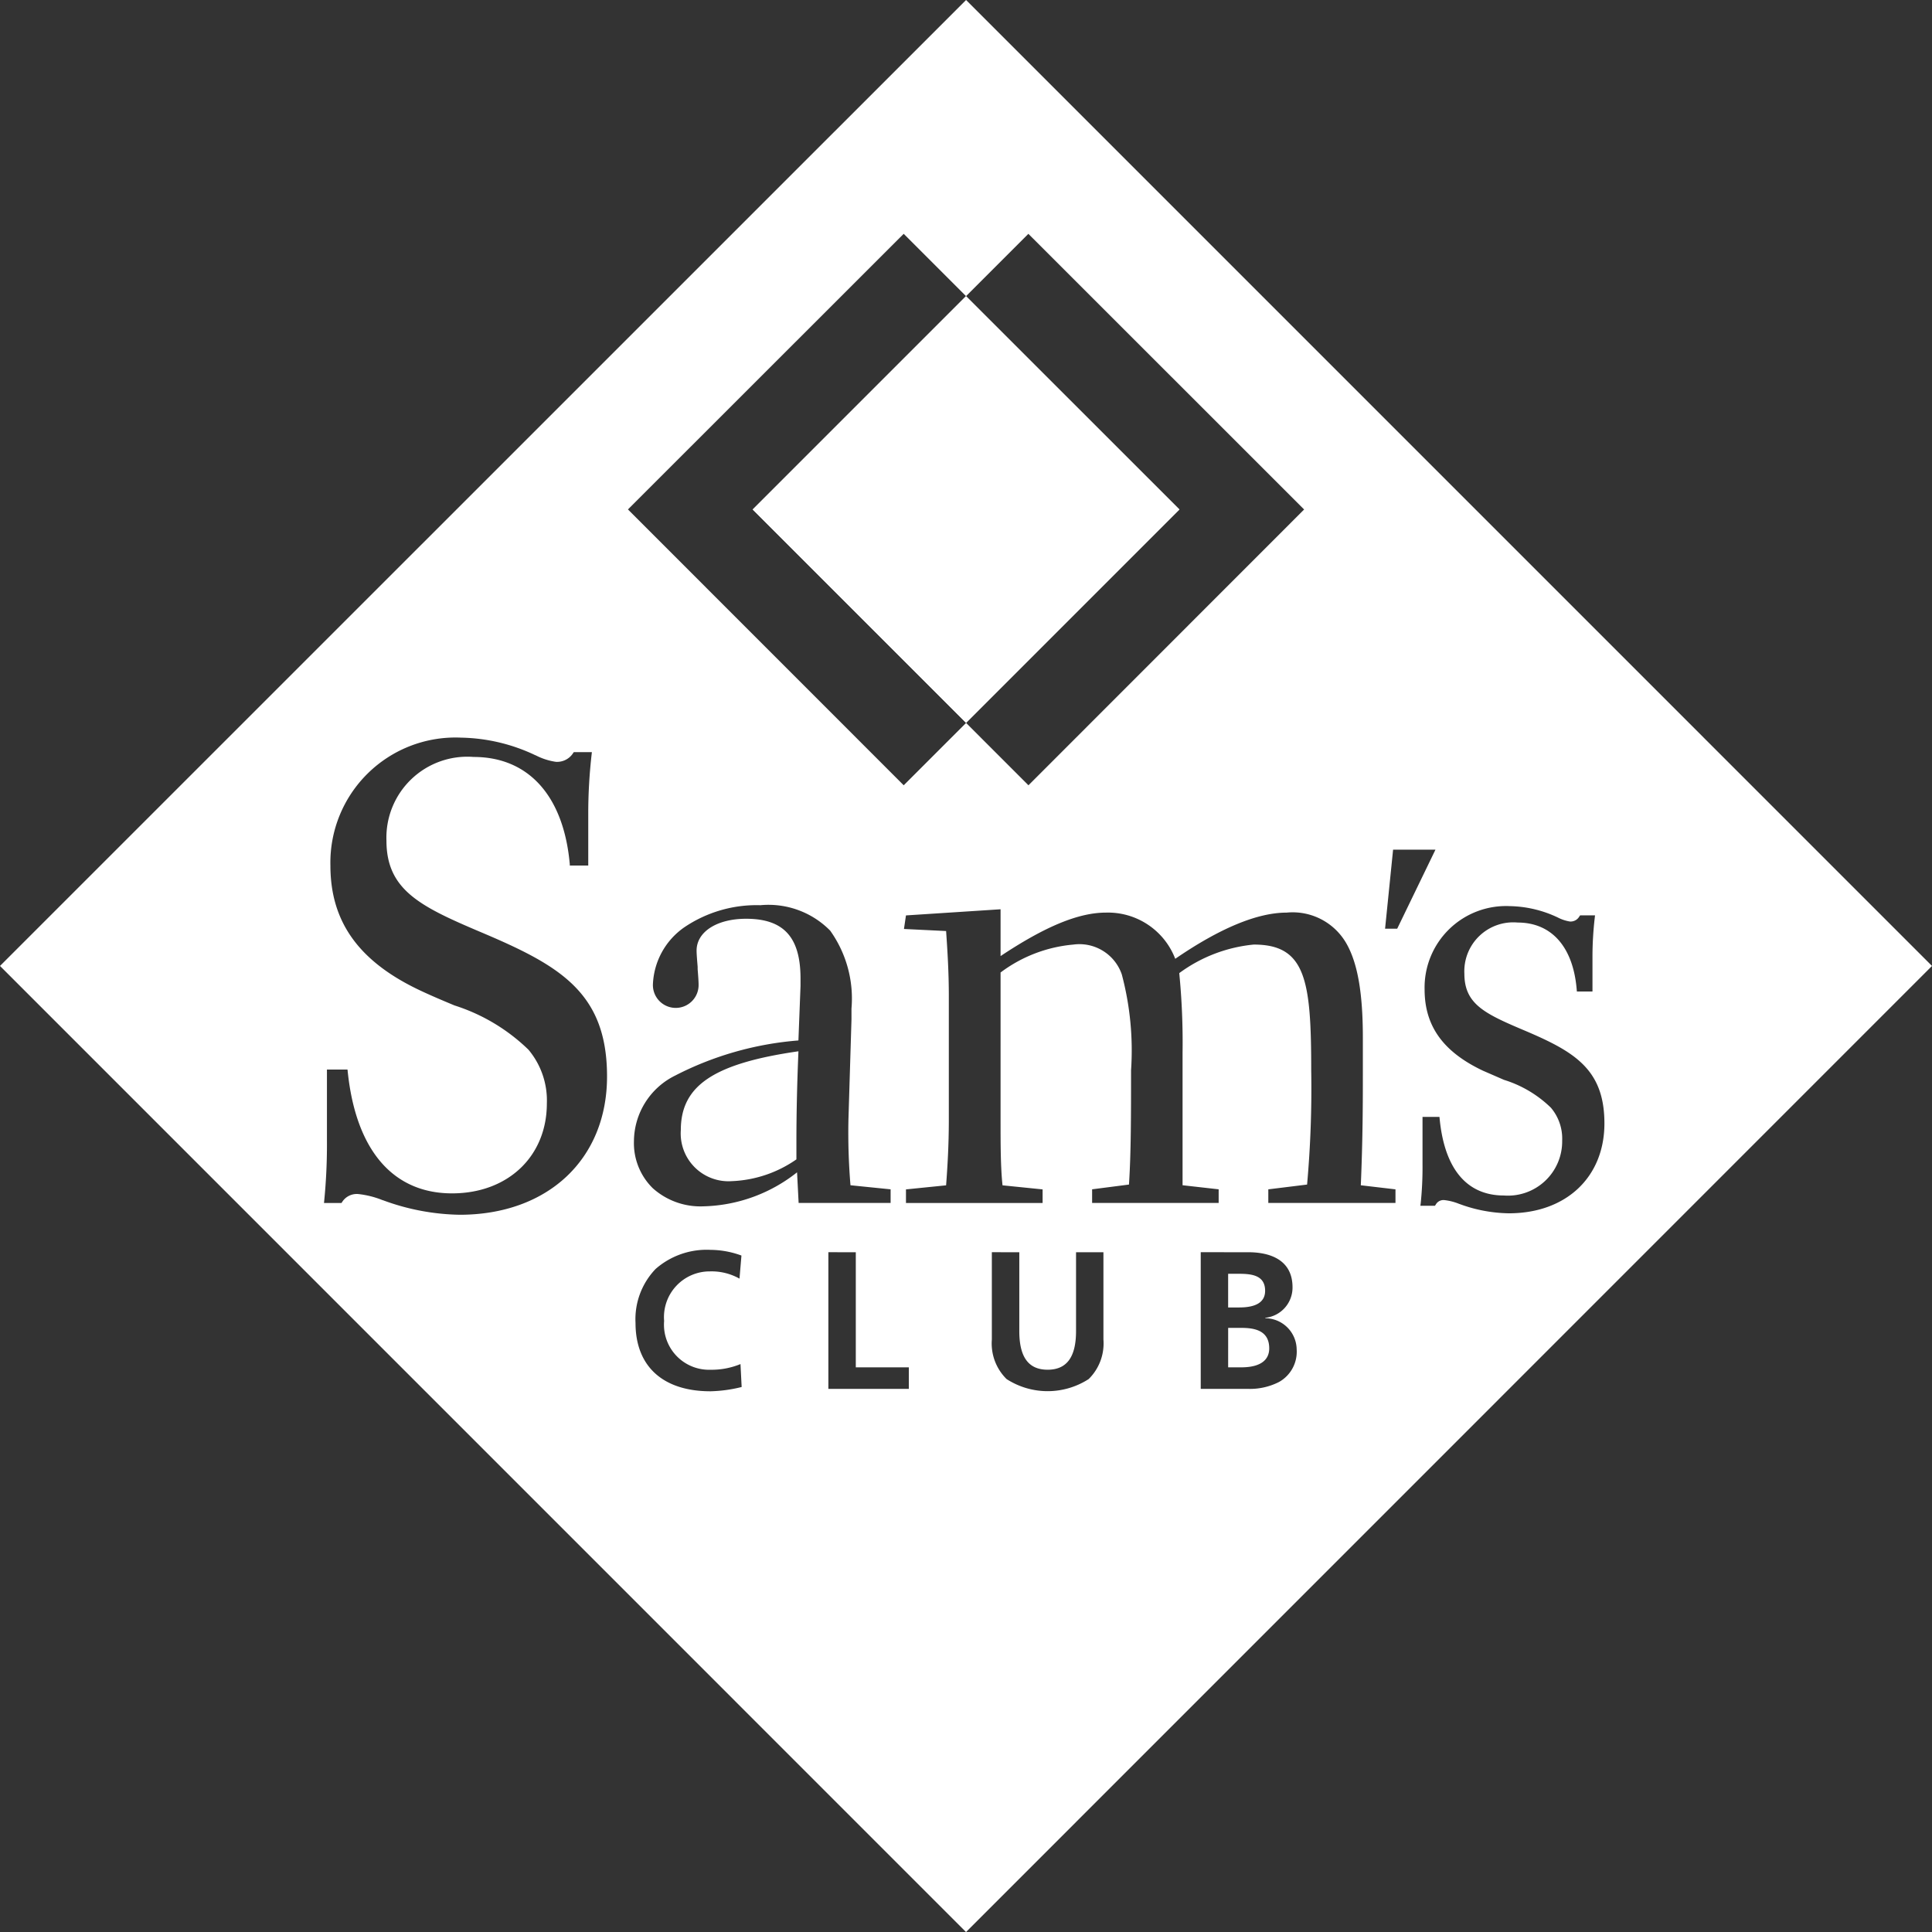
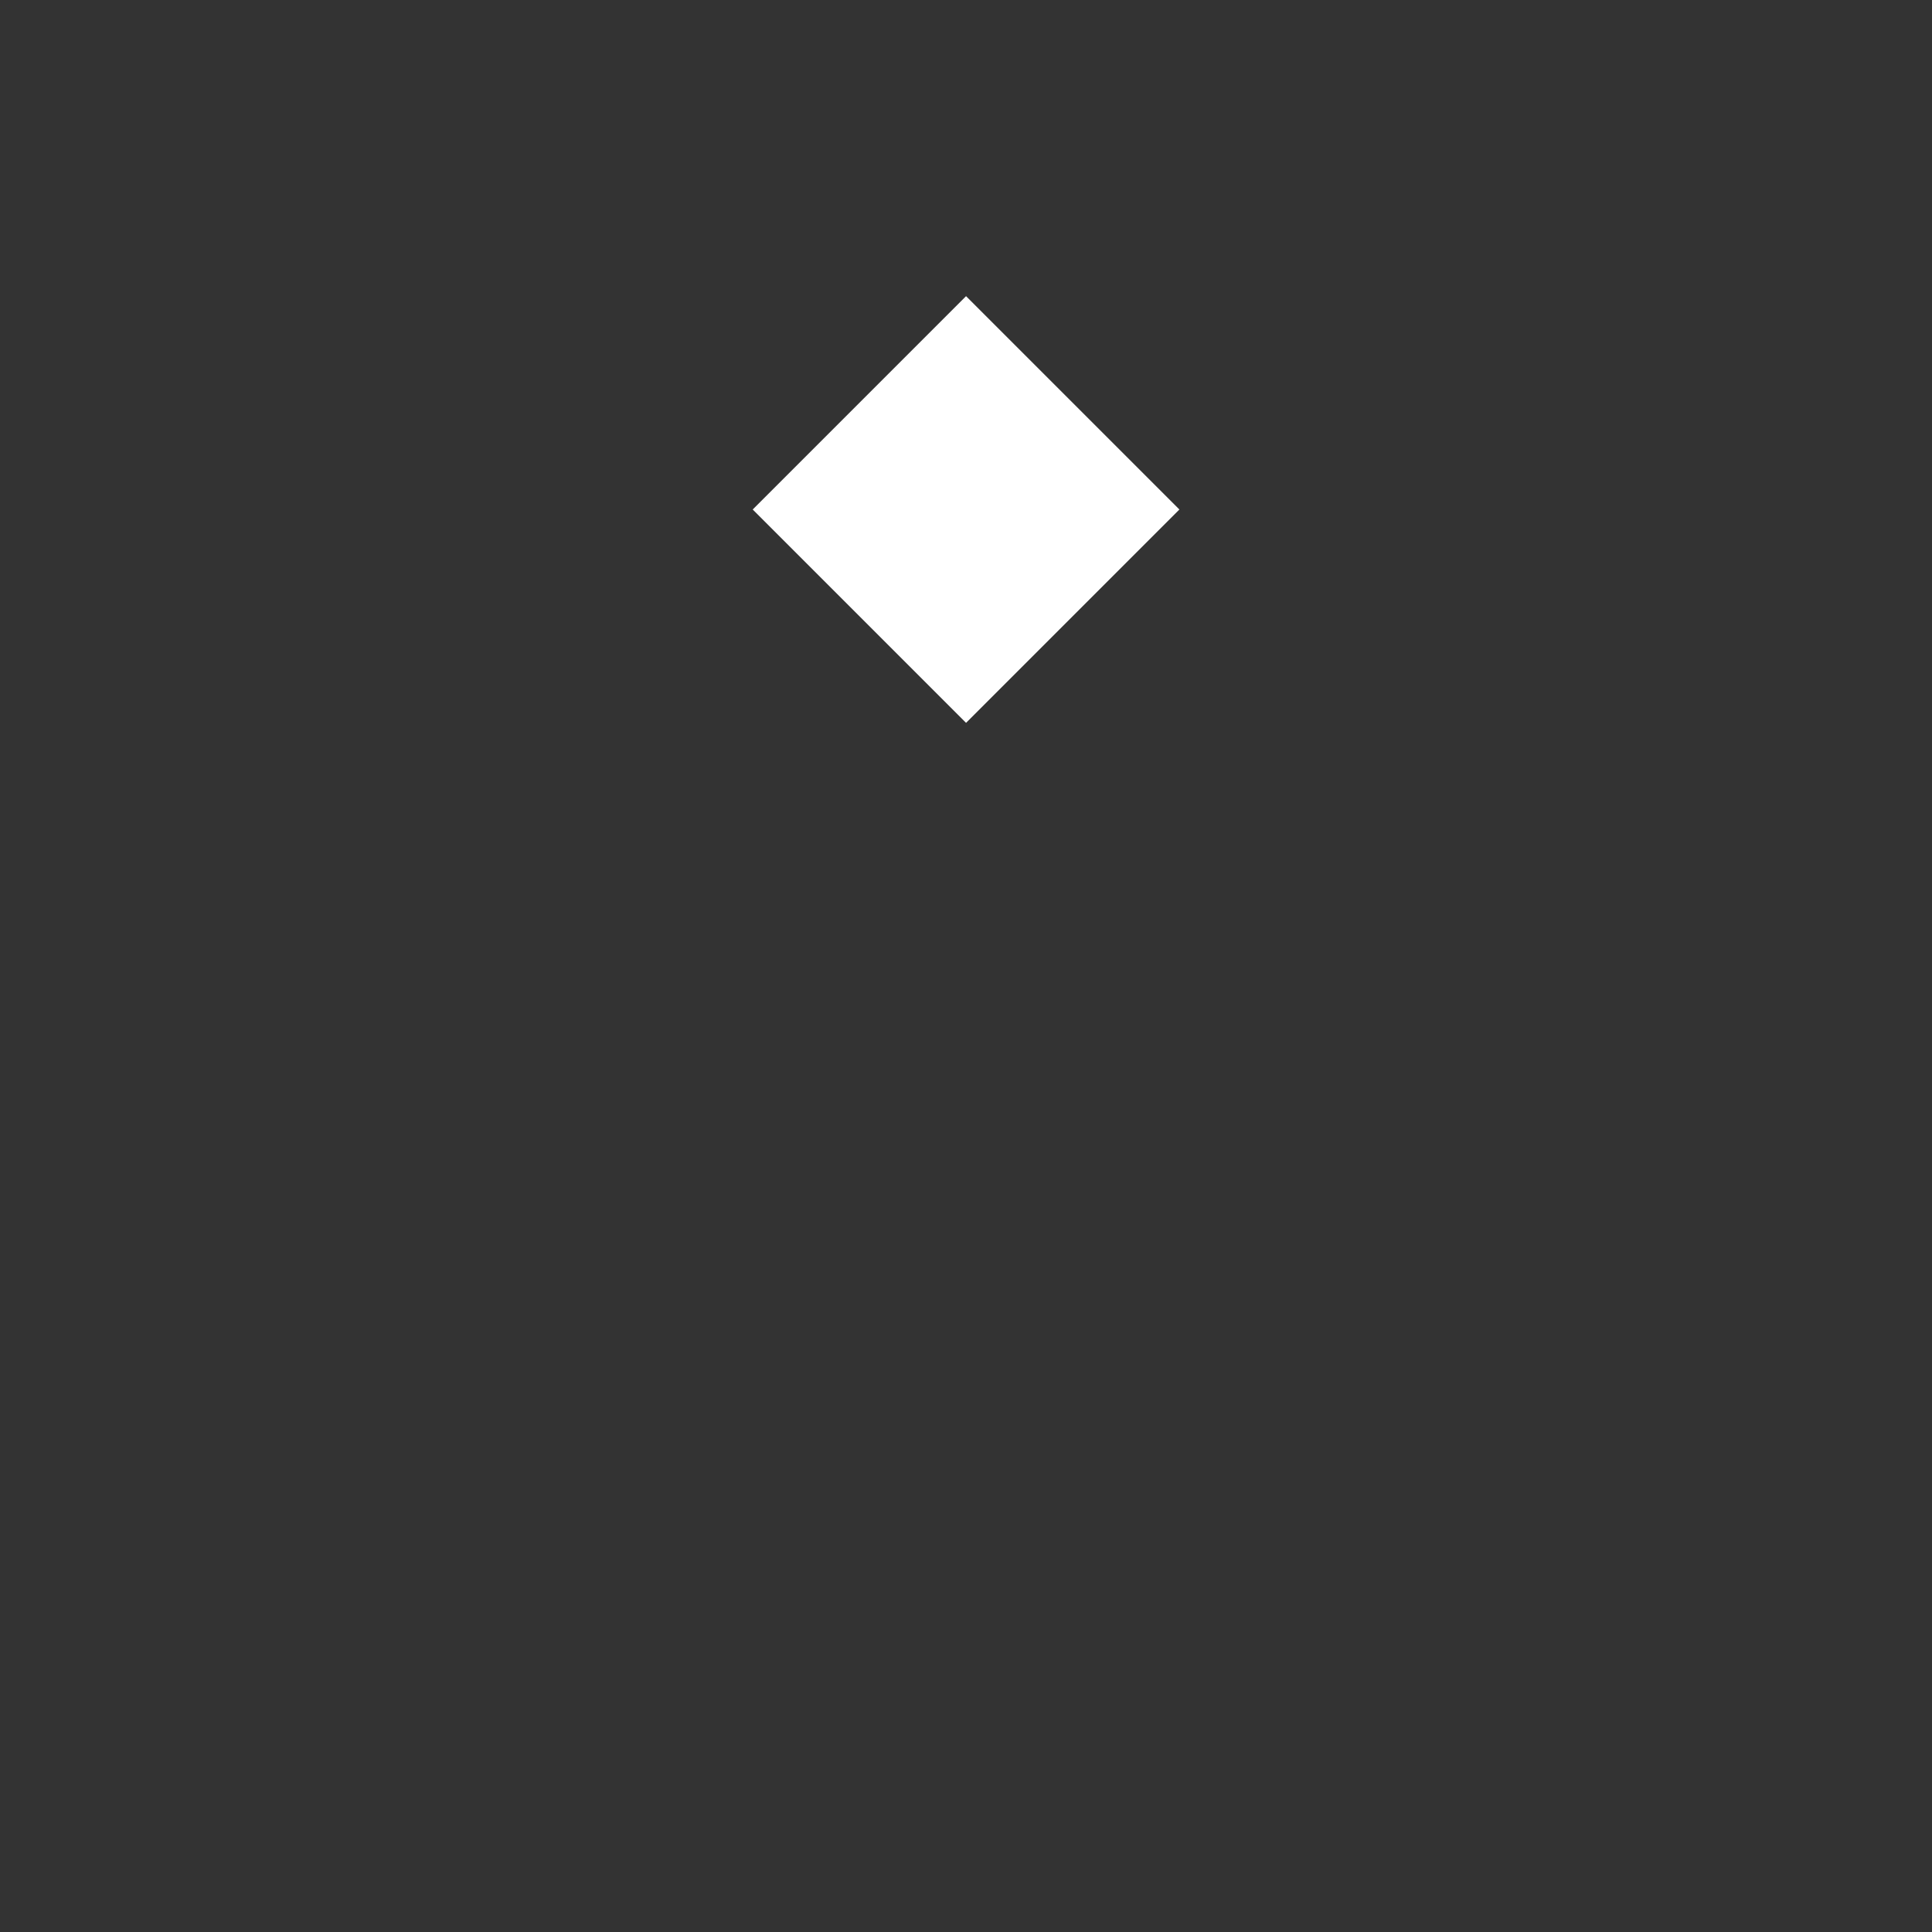
<svg xmlns="http://www.w3.org/2000/svg" width="111.45" height="111.453" viewBox="0 0 111.45 111.453">
  <rect x="0" y="0" width="111.45" height="111.453" fill="#333333" stroke="none" />
  <g id="Grupo_9577" data-name="Grupo 9577" transform="translate(12497.458 -11430.543)">
-     <path id="Subtração_18" data-name="Subtração 18" d="M55.727,111.453h0L0,55.722,55.729,0,111.45,55.722,55.727,111.452ZM40.989,72.1A4.467,4.467,0,0,0,37.821,73.2a4.185,4.185,0,0,0-1.16,3.118c0,2.5,1.578,3.94,4.328,3.94a8.164,8.164,0,0,0,1.794-.247l-.067-1.323a4.377,4.377,0,0,1-1.726.328A2.6,2.6,0,0,1,38.311,76.2a2.637,2.637,0,0,1,2.642-2.858,3.281,3.281,0,0,1,1.706.418l.112-1.332A5.234,5.234,0,0,0,40.989,72.1Zm16.227.135v5.036a2.883,2.883,0,0,0,.85,2.282,4.363,4.363,0,0,0,4.736,0,2.883,2.883,0,0,0,.851-2.282V72.238h-1.58v4.549c0,1.5-.536,2.227-1.64,2.227S58.8,78.285,58.8,76.787V72.238Zm12.05,0V80.12h2.755a3.689,3.689,0,0,0,1.763-.4A2,2,0,0,0,74.8,77.839a1.823,1.823,0,0,0-1.808-1.795v-.025a1.753,1.753,0,0,0,1.569-1.759c0-1.76-1.592-2.023-2.541-2.023Zm-21.48,0V80.12h4.642V78.877h-3.06V72.238ZM20.657,68.879a5.245,5.245,0,0,1,1.4.349l.031.01.006,0a13.337,13.337,0,0,0,4.424.837c5.082,0,8.5-3.206,8.5-7.978,0-4.9-2.791-6.431-7.387-8.37-3.409-1.449-5.338-2.406-5.338-5.233a4.667,4.667,0,0,1,5.027-4.828c3.177,0,5.2,2.257,5.549,6.191l0,.073h1.065v-3.11a30.235,30.235,0,0,1,.2-3.344l.009-.087H33.1l-.025.033a1.1,1.1,0,0,1-1.01.525,3.682,3.682,0,0,1-1.171-.38l-.011,0A10.354,10.354,0,0,0,26.6,42.552a7.217,7.217,0,0,0-7.54,7.38c0,3.254,1.65,5.545,5.192,7.211.639.3,1.229.549,1.935.844l.025.011a10.848,10.848,0,0,1,4.273,2.555,4.558,4.558,0,0,1,1.061,3.1c0,3.055-2.249,5.188-5.468,5.188-3.424,0-5.563-2.512-6.024-7.072l-.008-.07H18.86v4.11a33.05,33.05,0,0,1-.161,3.5l-.009.086H19.7l.023-.034A1,1,0,0,1,20.657,68.879Zm62.661.35a3.2,3.2,0,0,1,.846.215l.023.007a8.524,8.524,0,0,0,2.854.54c3.3,0,5.512-2.084,5.512-5.185,0-3.187-1.8-4.176-4.764-5.426-2.178-.925-3.315-1.488-3.315-3.214a2.822,2.822,0,0,1,3.071-2.948c1.952,0,3.193,1.394,3.406,3.826l.013.152h.9V55.1a19.657,19.657,0,0,1,.126-2.11l.021-.186h-.859l-.052.074a.58.58,0,0,1-.544.28,2.363,2.363,0,0,1-.7-.235,6.711,6.711,0,0,0-2.767-.652,4.7,4.7,0,0,0-4.909,4.805c0,2.112,1.069,3.6,3.365,4.688l1.229.535.006,0a6.723,6.723,0,0,1,2.685,1.6,2.749,2.749,0,0,1,.651,1.89,3.129,3.129,0,0,1-3.359,3.175c-2.132,0-3.414-1.516-3.705-4.383l-.015-.151H82.06v2.73a20.322,20.322,0,0,1-.1,2.208l-.023.189h.839l.051-.075A.507.507,0,0,1,83.317,69.229ZM43.039,53c2.172,0,3.14,1.064,3.14,3.451v.431l-.121,3.138a18.713,18.713,0,0,0-7.126,2.034,4.249,4.249,0,0,0-2.362,3.77,3.643,3.643,0,0,0,1.088,2.721,4.119,4.119,0,0,0,2.91,1.044,9.029,9.029,0,0,0,5.411-1.962l.091,1.766h5.306v-.785l-2.315-.235a36.773,36.773,0,0,1-.118-3.767l.176-5.8v-.627a6.736,6.736,0,0,0-1.23-4.495,4.994,4.994,0,0,0-4.025-1.466,7.44,7.44,0,0,0-4.4,1.282,4.217,4.217,0,0,0-1.8,3.288,1.318,1.318,0,1,0,2.635,0c0-.2-.028-.556-.054-.876l0-.049,0-.043,0-.044c-.031-.38-.061-.74-.061-.931C40.177,53.755,41.354,53,43.039,53Zm29.3,1.489c3,0,3.3,2.1,3.3,7.258a62.254,62.254,0,0,1-.238,6.586l-2.237.276v.785H80.5v-.785l-2-.235c.118-2.745.118-4.922.118-6.512v-2c0-2.576-.3-4.3-.947-5.432a3.569,3.569,0,0,0-3.446-1.785c-1.694,0-3.857.9-6.43,2.665a4.155,4.155,0,0,0-4-2.665c-1.579,0-3.509.8-6.076,2.508v-2.7l-5.457.354-.116.782,2.431.119c.082,1.162.157,2.417.157,3.725v7.177c0,1.467-.079,2.727-.157,3.767l-2.315.235v.785h7.882v-.785l-2.312-.235c-.113-1.059-.113-2.374-.113-3.767V56.1a8.175,8.175,0,0,1,4.192-1.61,2.586,2.586,0,0,1,2.8,1.716,17.049,17.049,0,0,1,.535,5.541c0,2.566,0,4.783-.12,6.586L63,68.607v.785h7.3v-.785l-2.082-.235V60.724a41.126,41.126,0,0,0-.191-4.588A8.625,8.625,0,0,1,72.34,54.487Zm8.023-5.474h0L79.9,53.572h.7l2.207-4.559ZM52.132,13.487l-15.908,15.9L52.132,45.3l3.6-3.6L43.42,29.391,55.727,17.084l-3.6-3.6Zm7.193,0-3.6,3.6L68.036,29.39,55.728,41.7l3.6,3.6L75.23,29.39l-15.906-15.9Zm12.266,65.39h-.743V76.6h.743c.757,0,1.626.135,1.626,1.184C73.217,78.281,72.935,78.877,71.591,78.877Zm-.1-3.455h-.644V73.48h.609c.737,0,1.524.076,1.524.982C72.98,75.1,72.479,75.422,71.491,75.422ZM42.212,68.136a2.756,2.756,0,0,1-2.938-2.943c0-2.569,1.9-3.844,6.785-4.548-.078,1.871-.117,3.577-.117,5.215V66.88A6.981,6.981,0,0,1,42.212,68.136Z" transform="translate(-12497.458 11430.543)" fill="#fff" />
    <g id="g2854" transform="translate(-12441.73 11447.627)">
      <path id="path2856" d="M0,0-12.307,12.307,0,24.615,12.307,12.307Z" fill="#fff" />
    </g>
  </g>
</svg>